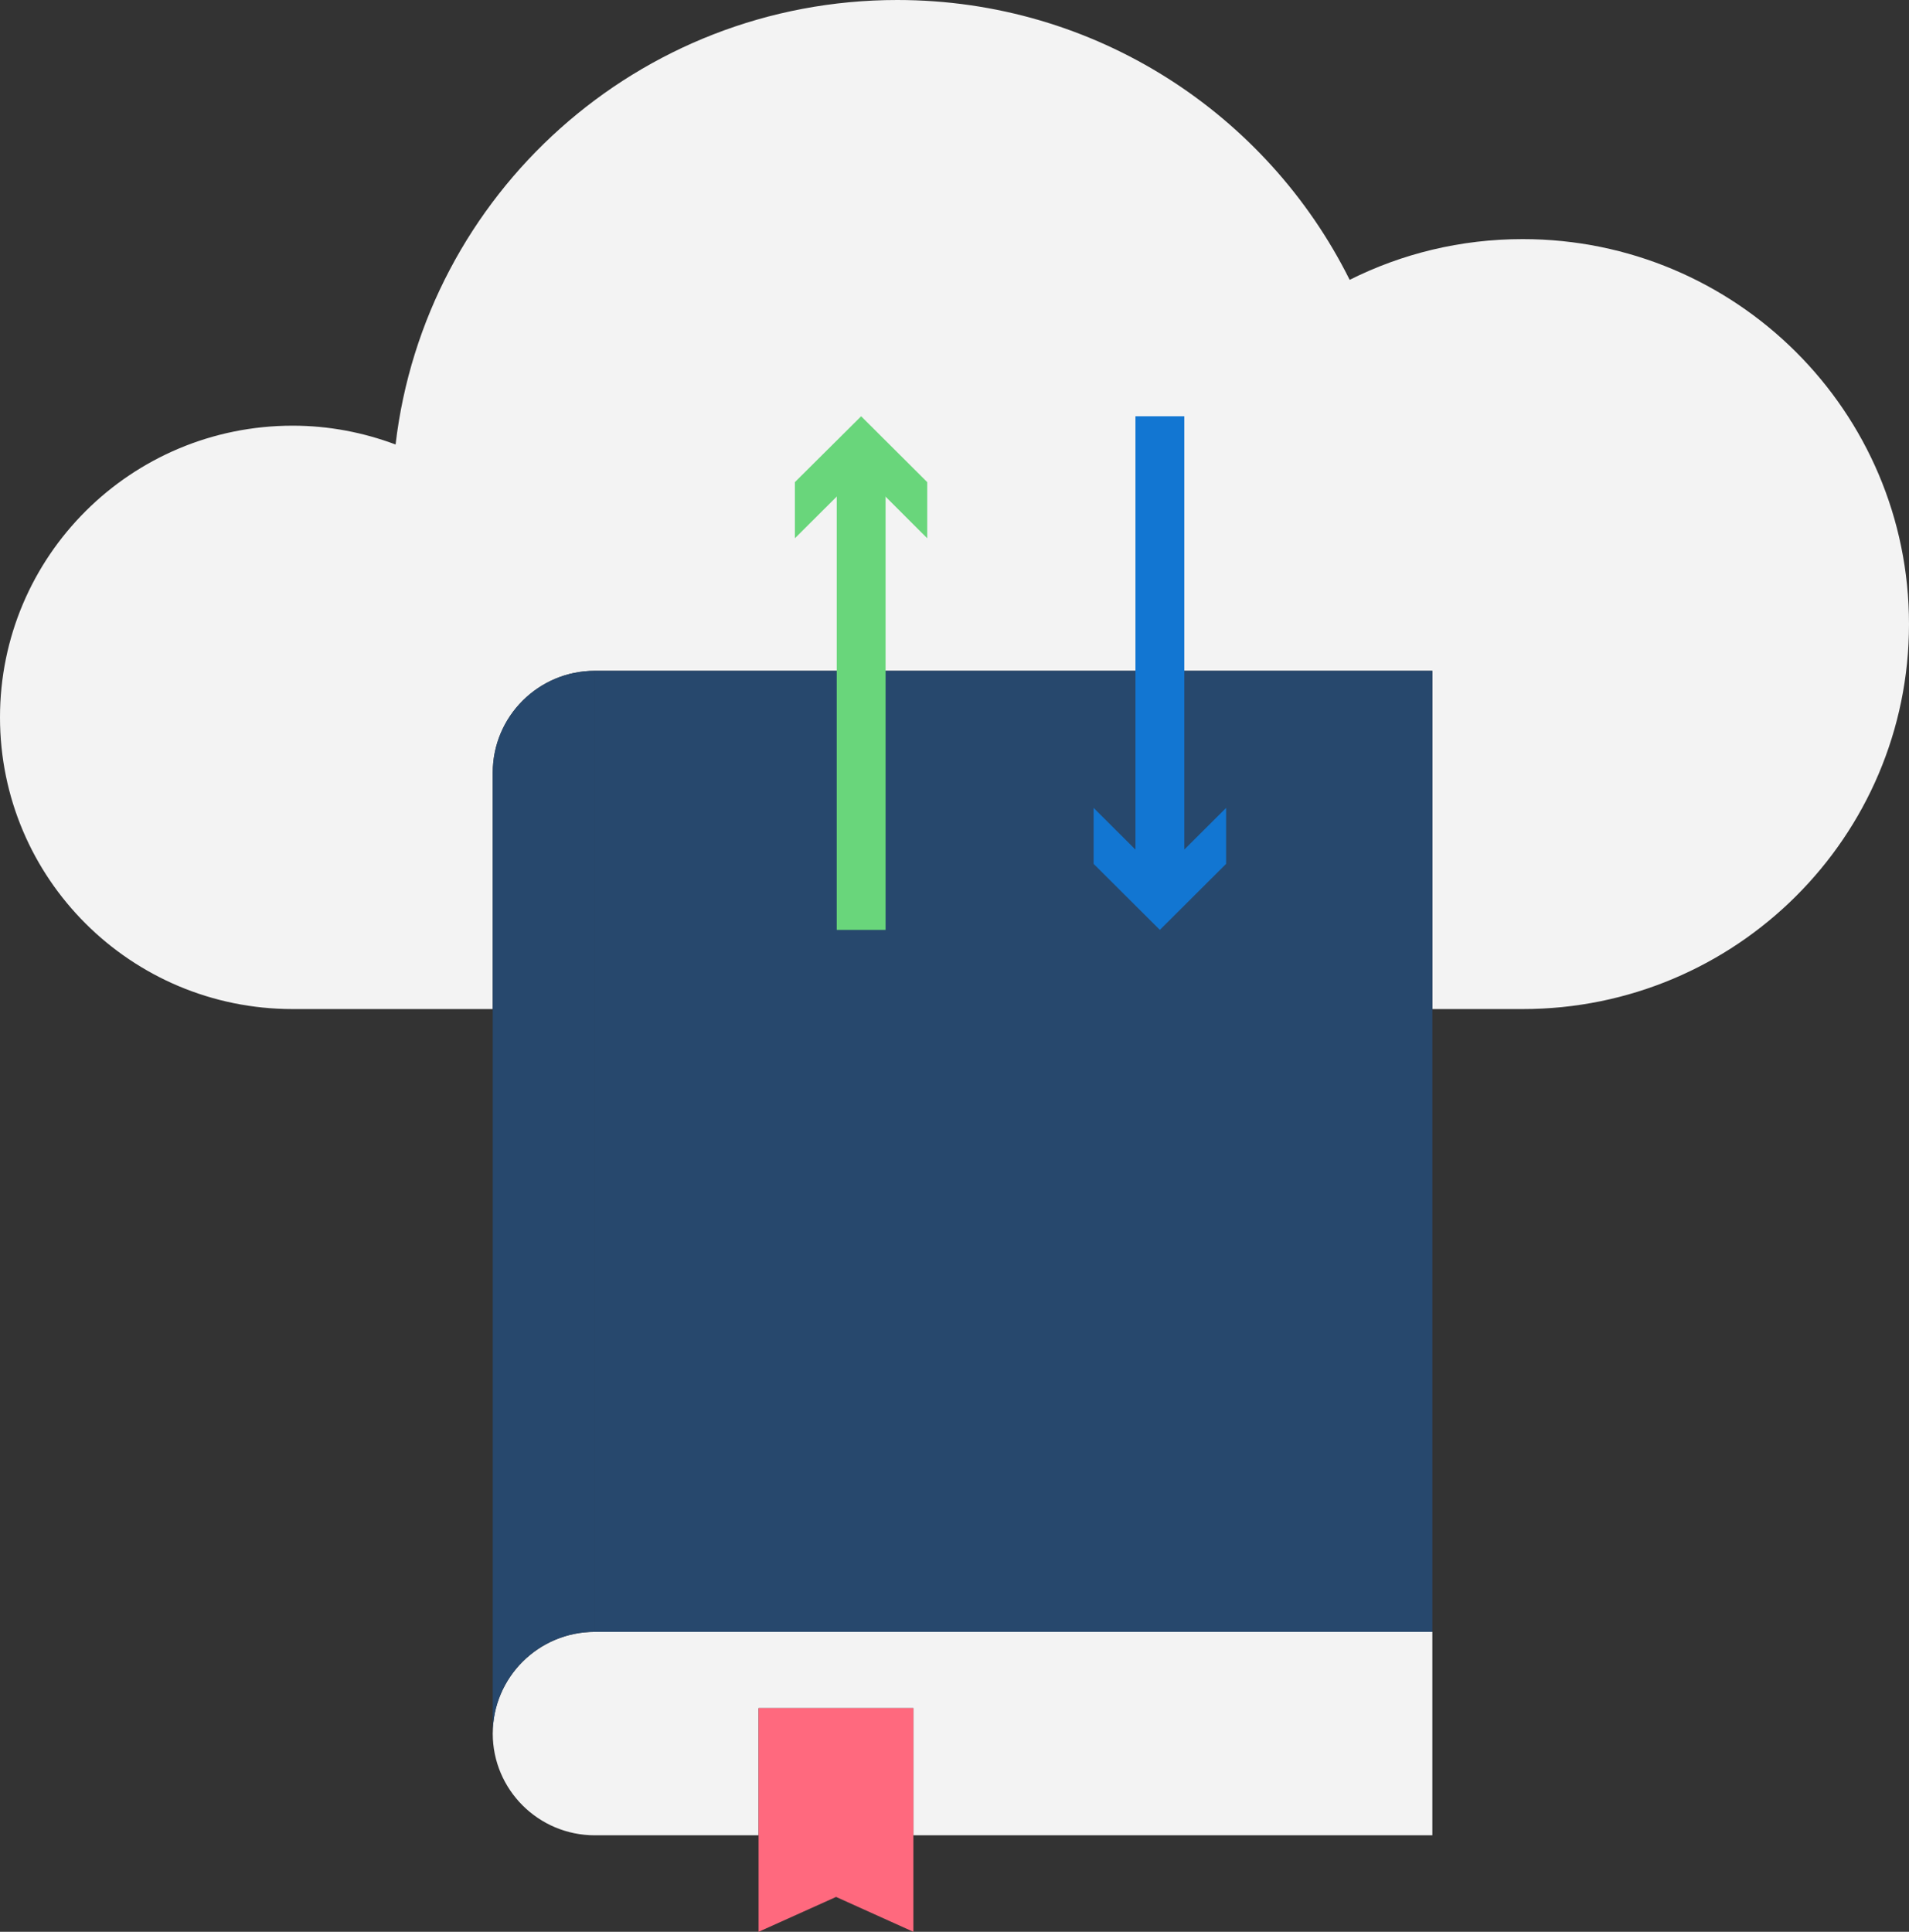
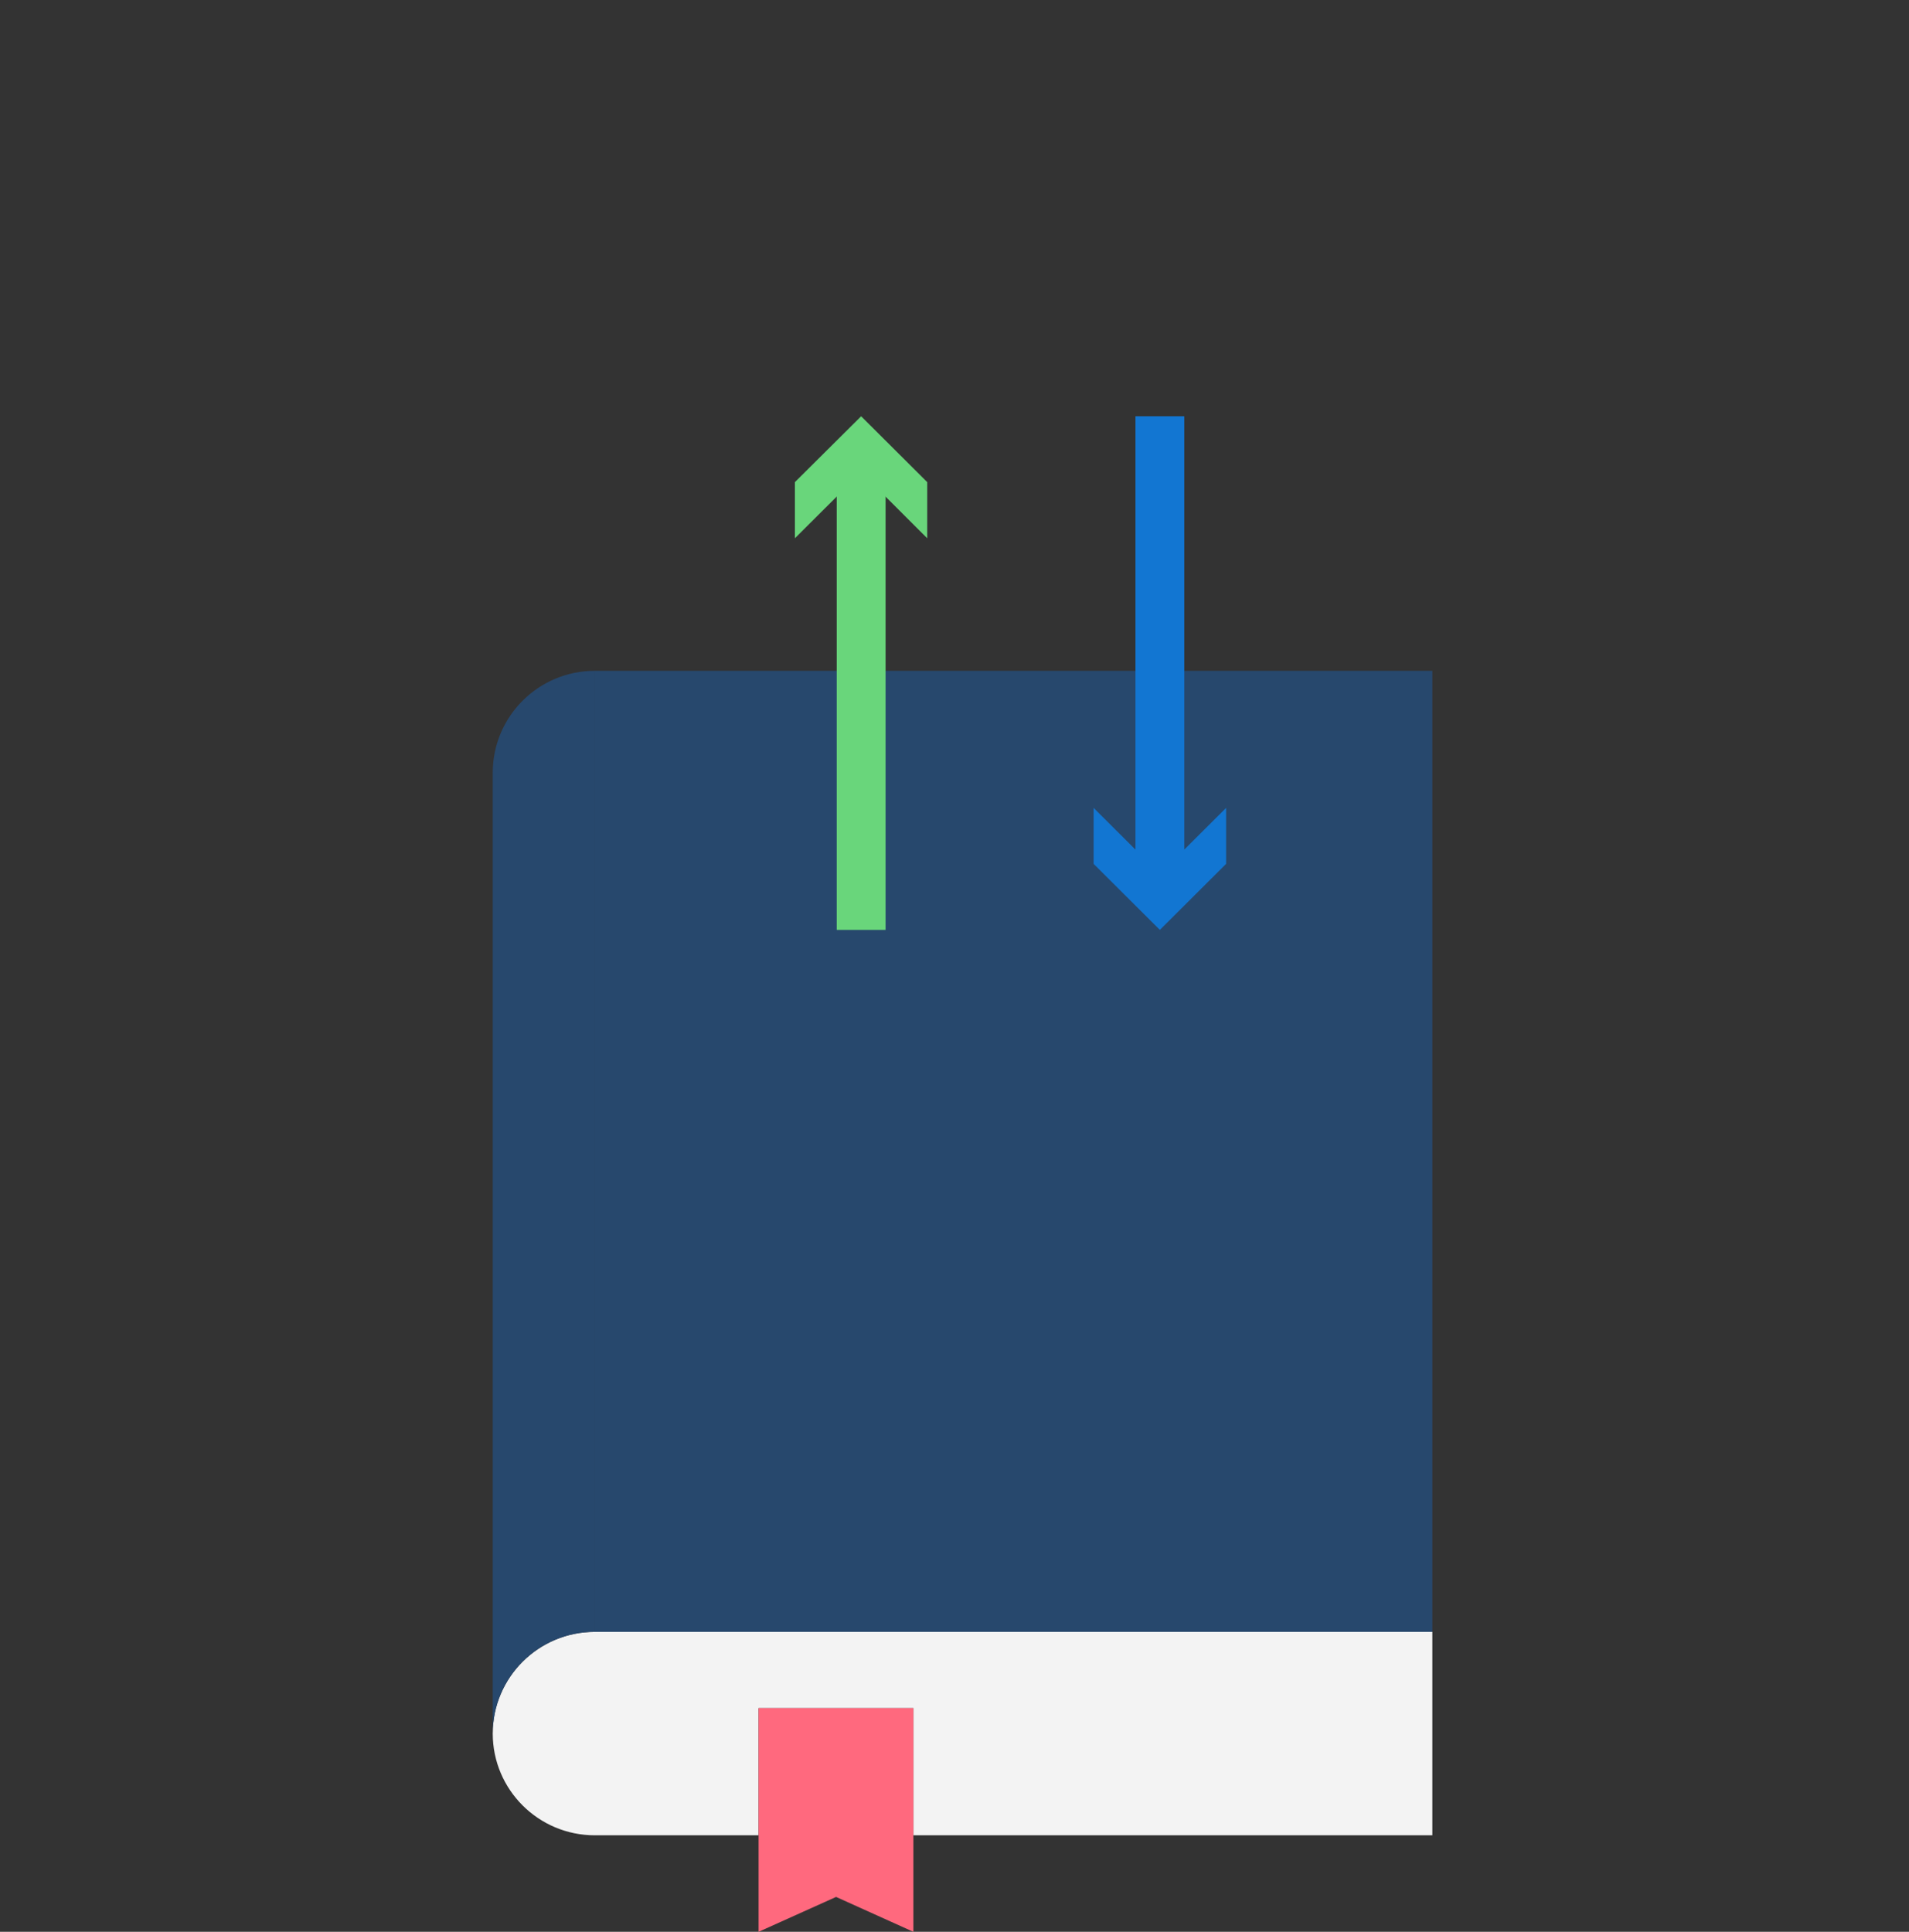
<svg xmlns="http://www.w3.org/2000/svg" width="84" height="85" viewBox="0 0 84 85" fill="none">
  <rect x="0" y="0" width="84" height="85" fill="#333333" stroke="none" />
  <g clip-path="url(#clip0_175_12015)">
    <path d="M33.379 75.157V80.753H26.173C23.695 80.753 21.682 78.747 21.682 76.277C21.682 73.808 23.695 71.802 26.173 71.802H63.027V80.753H40.191V75.157H33.379Z" fill="#F3F3F3" />
-     <path d="M17.406 19.558C18.695 8.551 28.079 0 39.482 0C48.207 0 55.757 5.018 59.388 12.313C61.68 11.164 64.266 10.521 67.002 10.521C76.386 10.521 84 18.102 84 27.46C84 36.818 76.386 44.399 67.002 44.399H63.027V29.516H26.173C23.695 29.516 21.682 31.522 21.682 33.999V44.399H12.879C5.759 44.399 0 38.653 0 31.564C0 24.476 5.759 18.73 12.879 18.73C14.476 18.73 15.995 19.03 17.406 19.558Z" fill="#F3F3F3" />
    <path d="M63.027 44.399V71.802H26.174V29.516H63.027V44.399Z" fill="#27486D" />
    <path d="M40.191 75.157V76.277V80.753V85L36.789 83.465L33.379 85V80.753V76.277V75.157H40.191Z" fill="#FF697E" />
    <path d="M26.173 29.516V71.802C23.695 71.802 21.682 73.8 21.682 76.277V33.999C21.682 31.522 23.695 29.516 26.173 29.516Z" fill="#27486D" />
    <path d="M38.967 20.272H36.818V40.915H38.967V20.272Z" fill="#69D67B" />
    <path d="M40.8 23.684L37.892 20.779L34.977 23.684V21.214L37.892 18.316L40.8 21.214V23.684Z" fill="#69D67B" />
    <path d="M52.111 18.316H49.962V38.959H52.111V18.316Z" fill="#1276D2" />
    <path d="M48.121 35.547L51.036 38.453L53.951 35.547V38.01L51.036 40.915L48.121 38.01V35.547Z" fill="#1276D2" />
  </g>
  <defs>
    <clipPath id="clip0_175_12015">
      <rect width="84" height="85" fill="white" />
    </clipPath>
  </defs>
</svg>